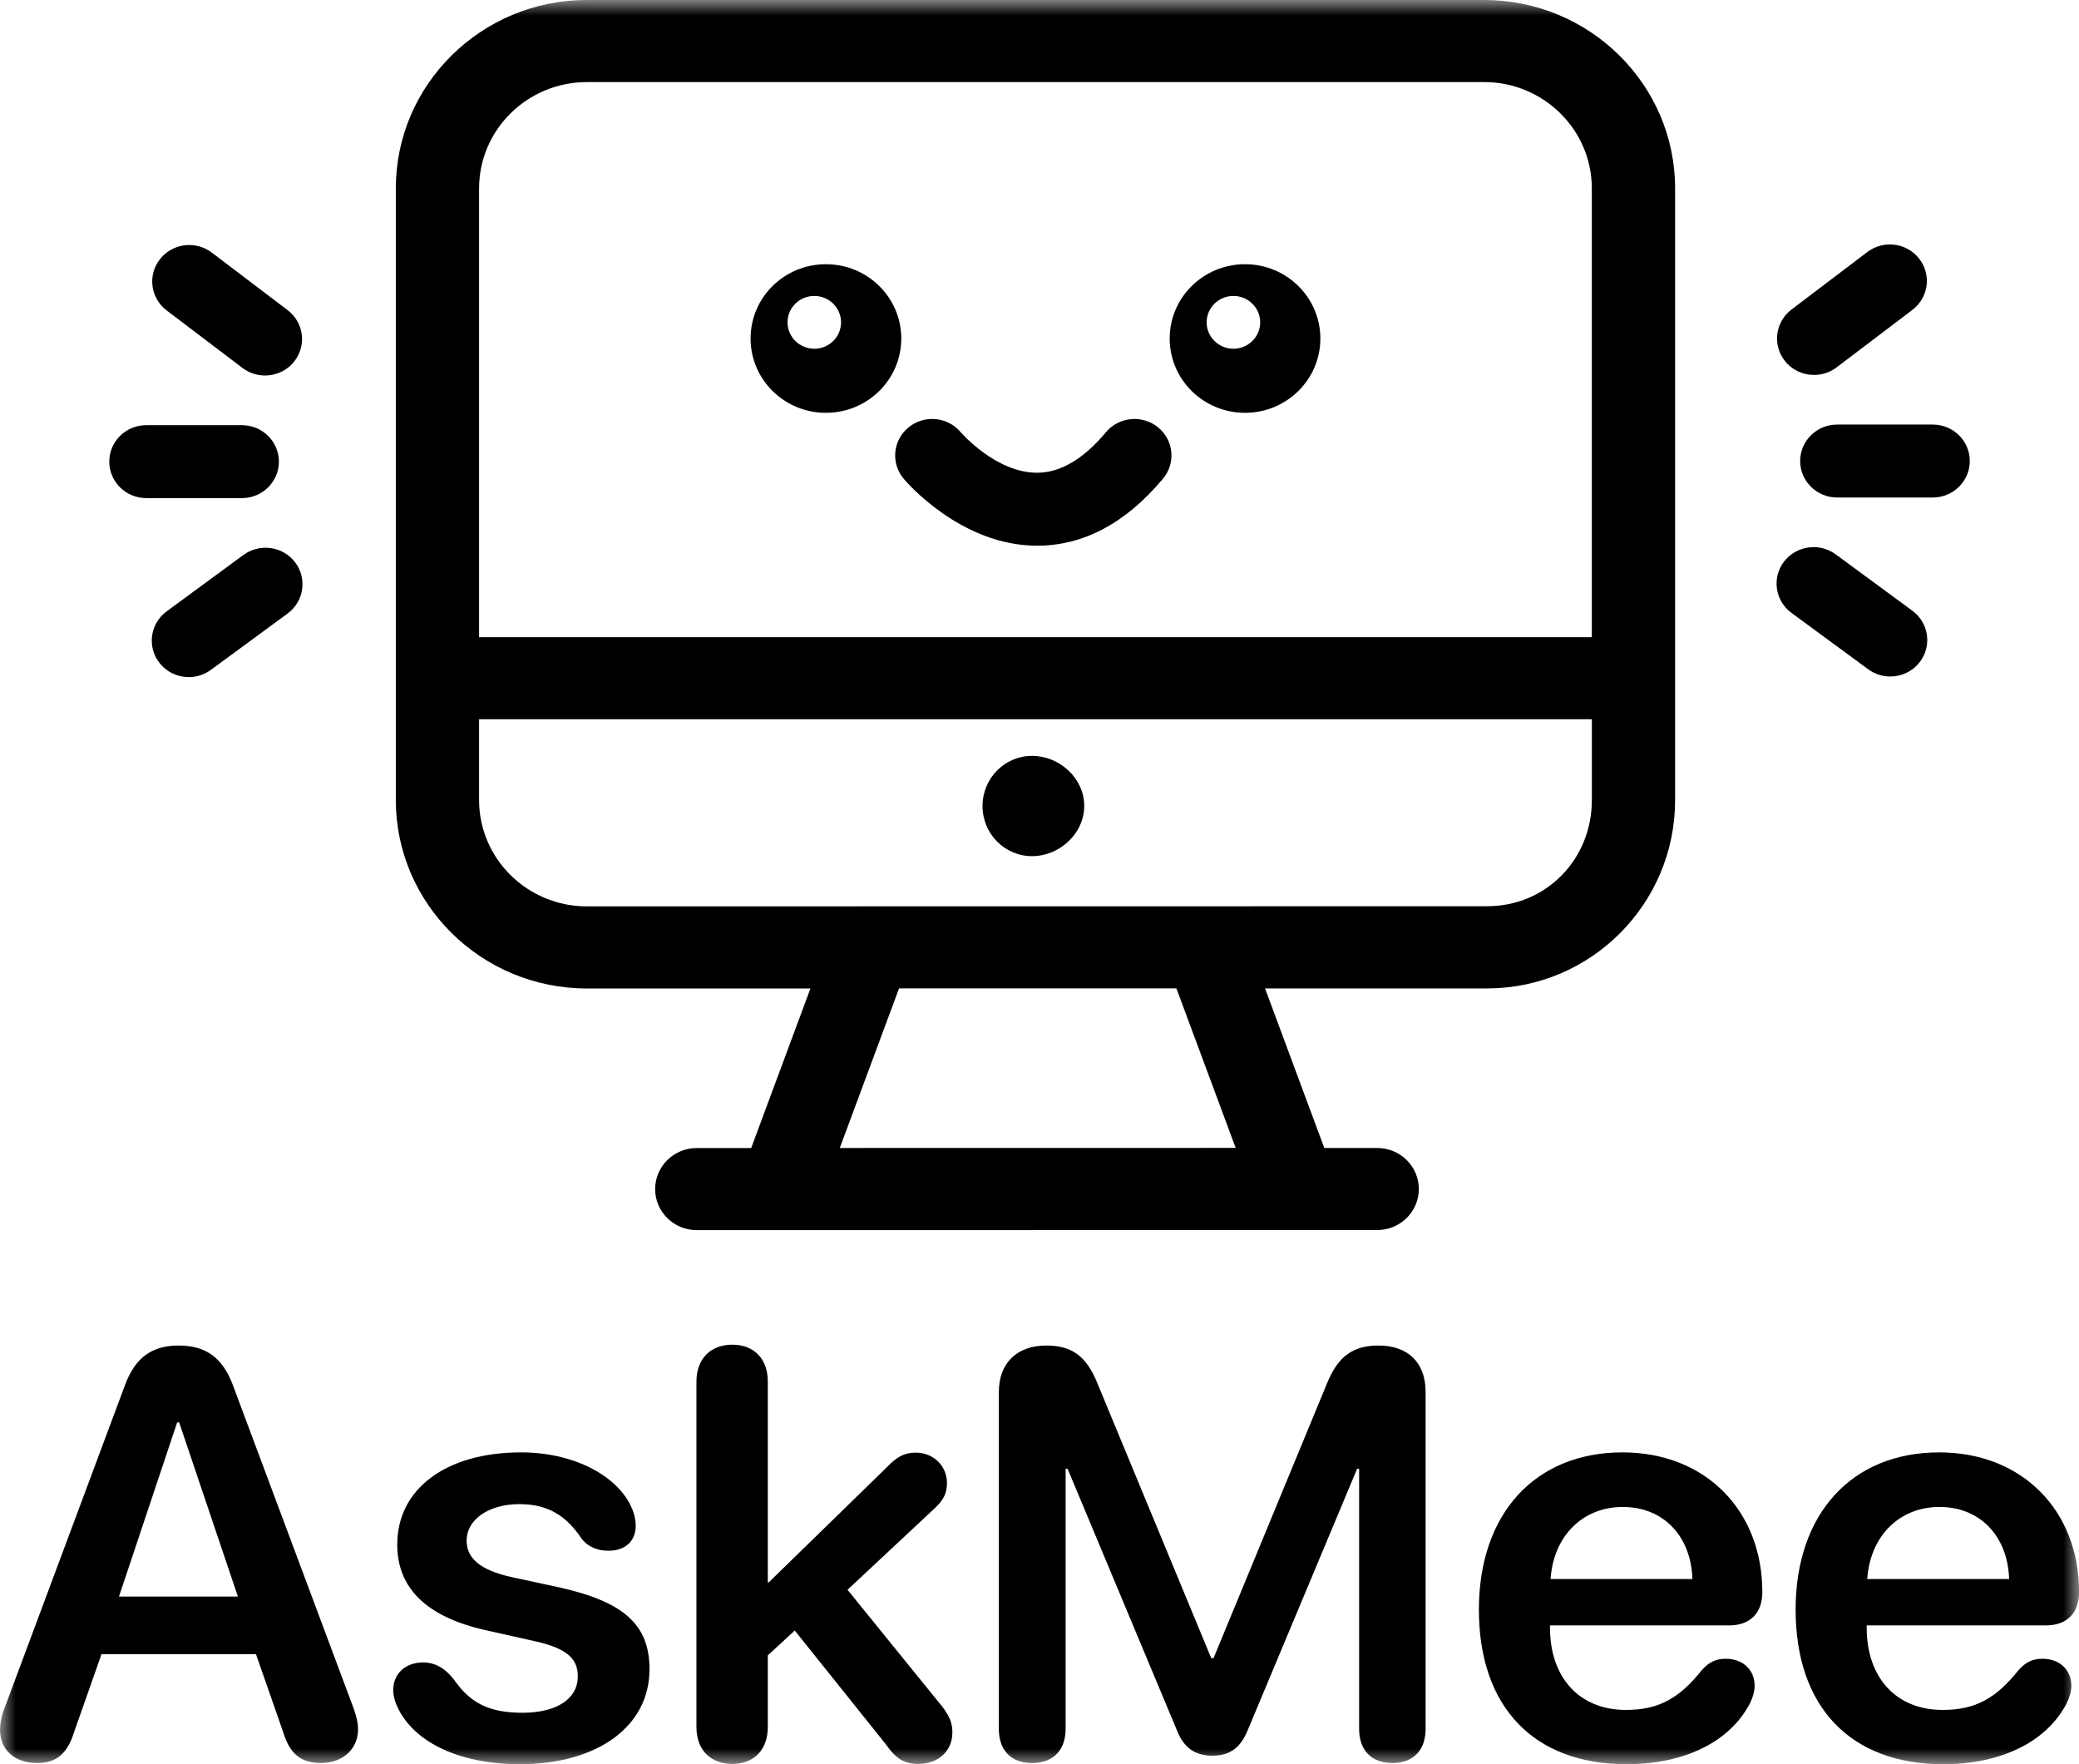
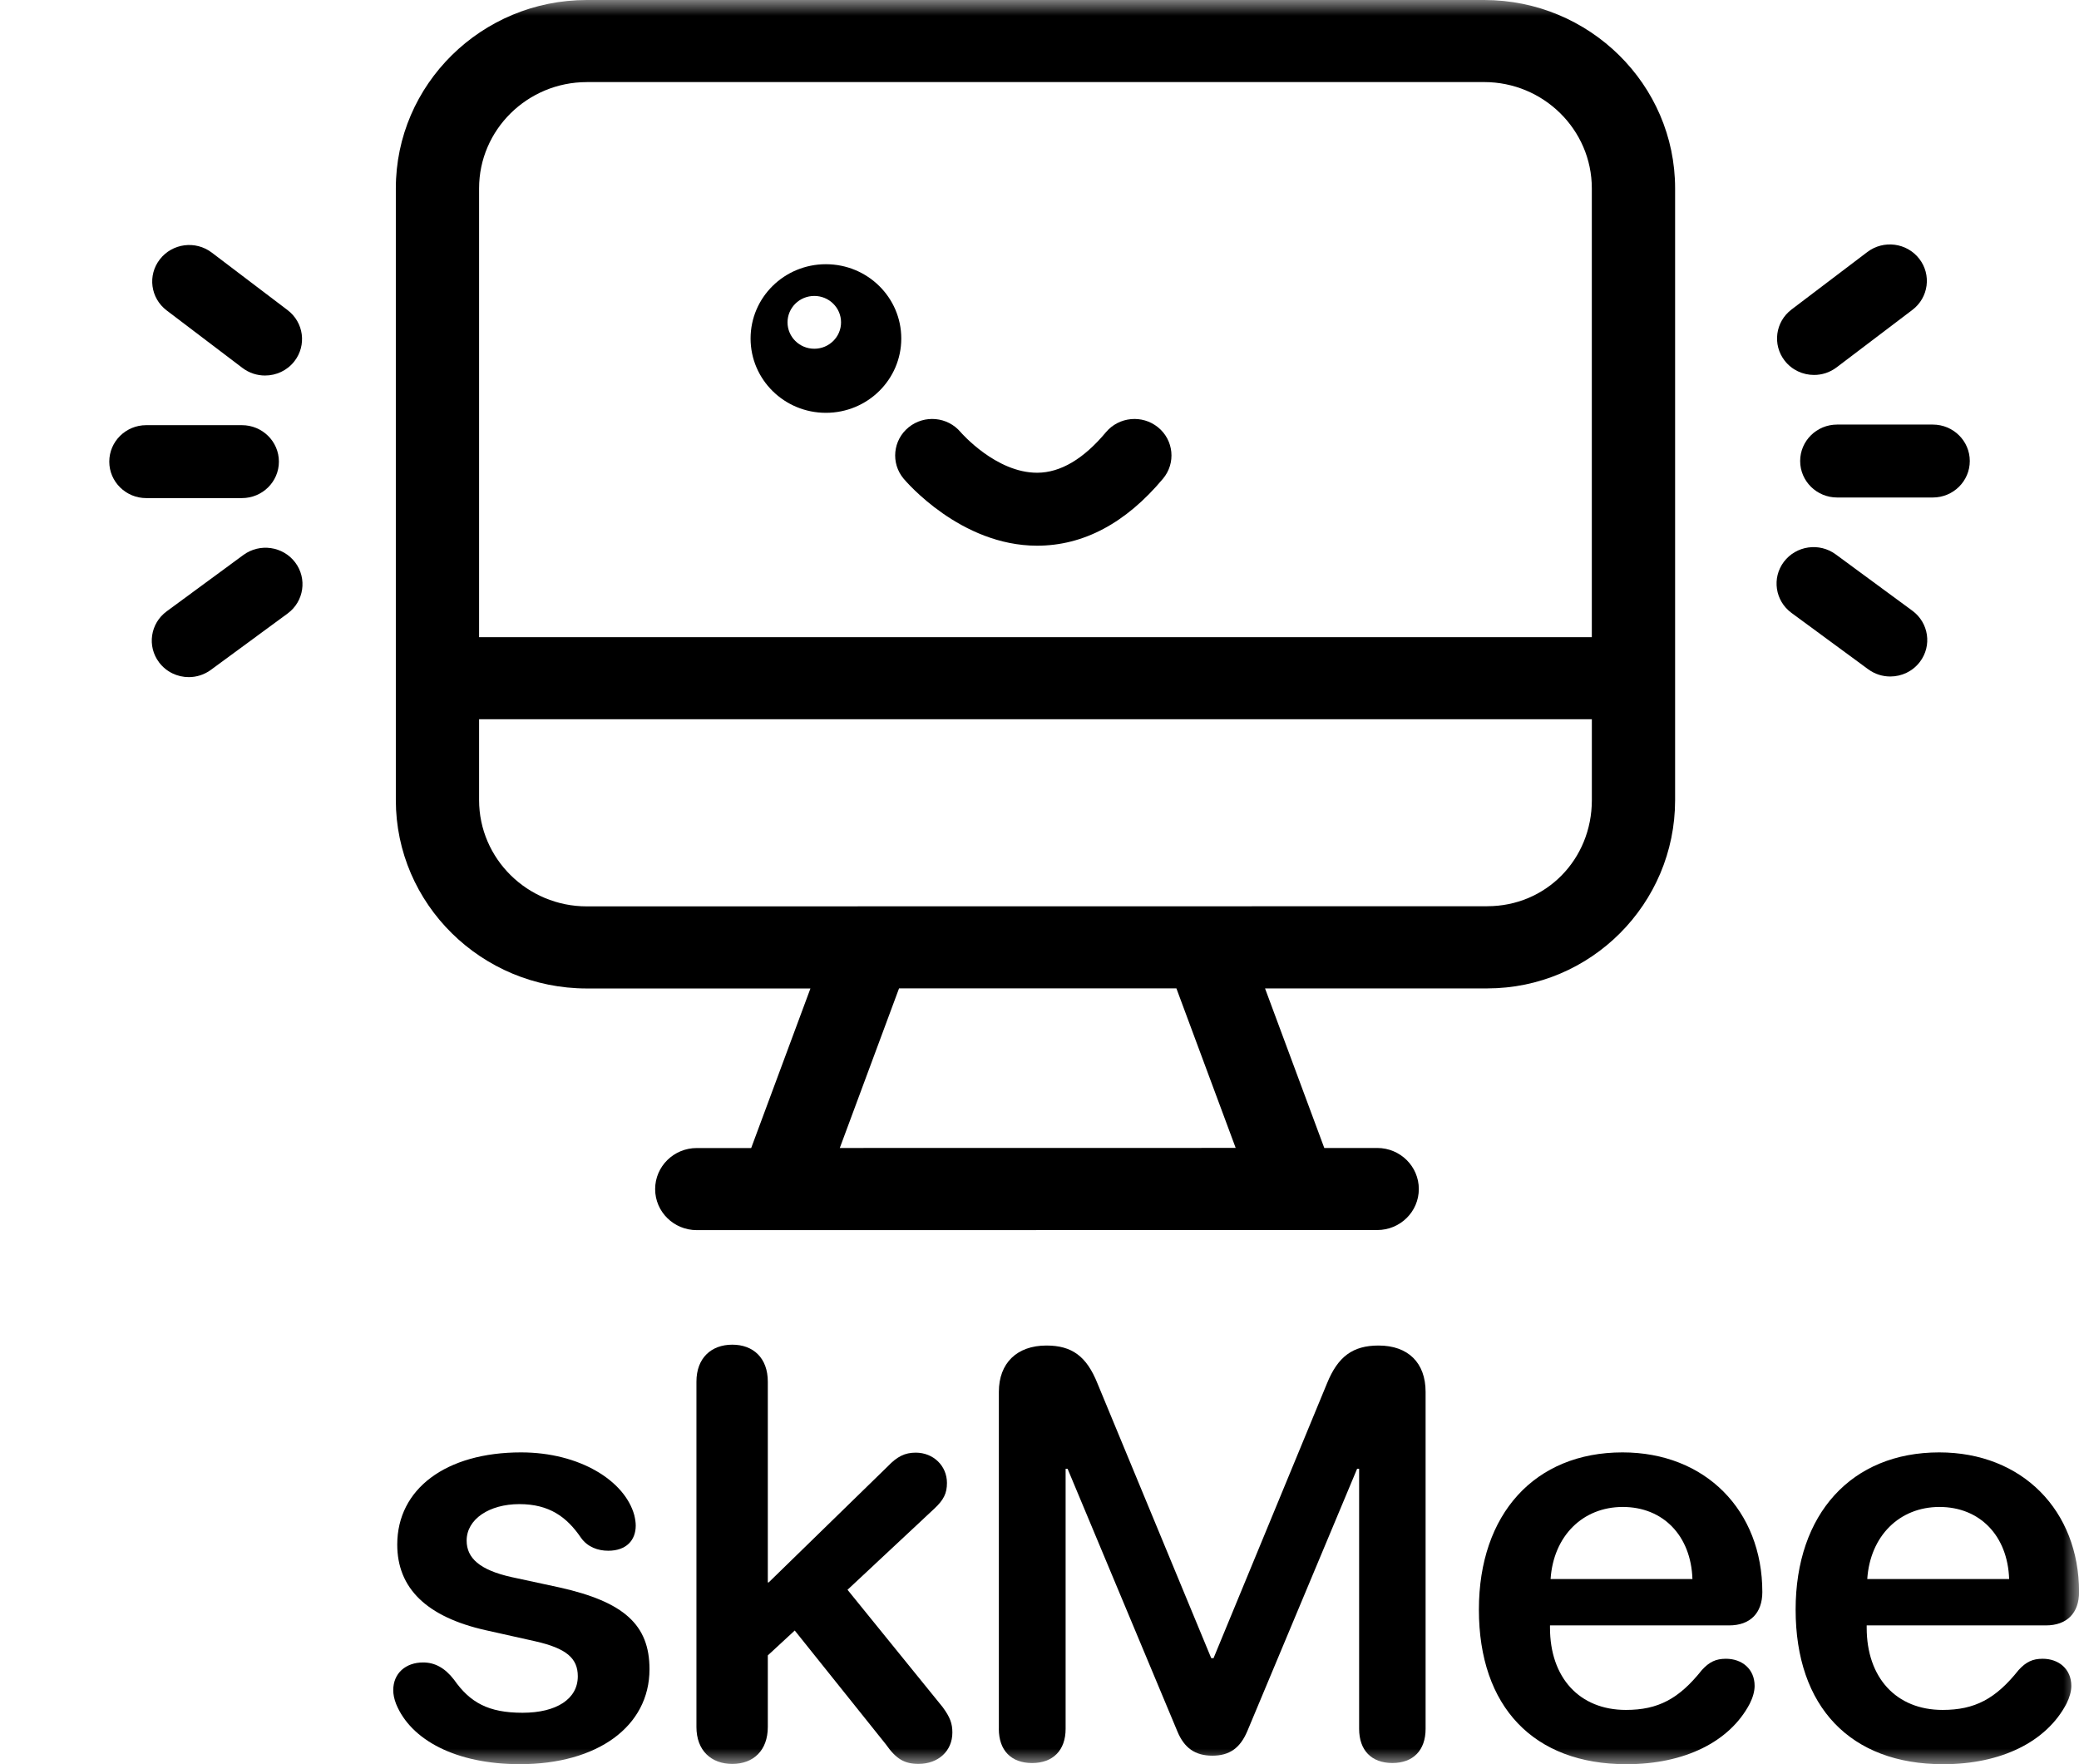
<svg xmlns="http://www.w3.org/2000/svg" width="66" height="56" viewBox="0 0 66 56" fill="none">
  <g clip-path="url(#clip0_12587_14660)">
    <mask id="mask0_12587_14660" style="mask-type:luminance" maskUnits="userSpaceOnUse" x="0" y="0" width="66" height="56">
      <path d="M66 0H0V56H66V0Z" fill="white" />
    </mask>
    <g mask="url(#mask0_12587_14660)">
      <path d="M47.116 0H18.629C15.286 0 12.566 2.681 12.566 5.979V25.398C12.566 28.695 15.285 31.377 18.629 31.377H25.728L23.847 36.442H22.119C21.39 36.442 20.798 37.026 20.798 37.746C20.798 38.465 21.39 39.048 22.119 39.048L43.722 39.045C44.451 39.045 45.042 38.462 45.042 37.743C45.042 37.024 44.451 36.44 43.722 36.44H42.041L40.16 31.375H47.215C50.502 31.374 53.178 28.694 53.178 25.401V5.979C53.178 2.682 50.459 0 47.116 0ZM18.629 2.605H47.115C49.001 2.605 50.534 4.119 50.534 5.978V20.226H15.209V5.979C15.209 4.119 16.744 2.606 18.629 2.606V2.605ZM39.228 36.438L26.66 36.44L28.541 31.374H37.346L39.228 36.438ZM47.214 28.767L18.629 28.771C16.743 28.771 15.209 27.257 15.209 25.397V22.831H50.535V25.397C50.535 27.286 49.077 28.766 47.215 28.766L47.214 28.767Z" fill="black" />
-       <path d="M32.764 23.993C31.895 23.993 31.191 24.706 31.191 25.585C31.191 26.464 31.895 27.177 32.764 27.177C33.633 27.177 34.42 26.461 34.42 25.582C34.42 24.703 33.633 23.993 32.764 23.993Z" fill="black" />
      <path d="M28.686 15.194C28.759 15.281 30.494 17.322 32.923 17.322C34.395 17.322 35.74 16.606 36.921 15.194C37.334 14.701 37.263 13.971 36.763 13.564C36.262 13.157 35.522 13.227 35.109 13.72C34.399 14.57 33.667 15.002 32.934 15.006C32.93 15.006 32.927 15.006 32.923 15.006C31.621 15.006 30.522 13.747 30.495 13.716C30.081 13.226 29.345 13.158 28.845 13.564C28.345 13.971 28.274 14.701 28.686 15.194Z" fill="black" />
      <path d="M57.589 11.902C57.839 11.902 58.09 11.824 58.304 11.662L60.712 9.836C61.226 9.445 61.322 8.719 60.927 8.212C60.531 7.704 59.794 7.61 59.28 8L56.872 9.826C56.358 10.217 56.263 10.943 56.657 11.45C56.889 11.747 57.236 11.902 57.589 11.902Z" fill="black" />
      <path d="M60.711 19.387L58.275 17.596C57.755 17.214 57.019 17.321 56.631 17.833C56.244 18.346 56.352 19.071 56.871 19.454L59.307 21.244C59.518 21.399 59.764 21.474 60.008 21.474C60.367 21.474 60.72 21.313 60.951 21.007C61.338 20.495 61.23 19.77 60.711 19.387Z" fill="black" />
      <path d="M61.359 13.477H58.322C57.673 13.477 57.148 13.995 57.148 14.634C57.148 15.273 57.674 15.792 58.322 15.792H61.359C62.008 15.792 62.533 15.273 62.533 14.634C62.533 13.995 62.007 13.477 61.359 13.477Z" fill="black" />
      <path d="M5.291 9.854L7.698 11.68C7.912 11.842 8.164 11.92 8.414 11.92C8.766 11.92 9.114 11.765 9.345 11.469C9.741 10.961 9.645 10.235 9.13 9.844L6.723 8.018C6.208 7.627 5.472 7.722 5.076 8.23C4.68 8.737 4.776 9.463 5.291 9.854Z" fill="black" />
      <path d="M7.727 17.616L5.291 19.406C4.771 19.788 4.663 20.514 5.051 21.027C5.282 21.332 5.635 21.494 5.994 21.494C6.237 21.494 6.484 21.418 6.694 21.264L9.131 19.474C9.65 19.092 9.758 18.366 9.371 17.853C8.984 17.34 8.248 17.234 7.727 17.616Z" fill="black" />
      <path d="M8.854 14.654C8.854 14.014 8.328 13.496 7.68 13.496H4.642C3.994 13.496 3.469 14.015 3.469 14.654C3.469 15.292 3.995 15.811 4.642 15.811H7.68C8.329 15.811 8.854 15.292 8.854 14.654Z" fill="black" />
      <path d="M26.219 13.104C27.542 13.104 28.612 12.048 28.612 10.745C28.612 9.443 27.542 8.387 26.219 8.387C24.896 8.387 23.828 9.442 23.828 10.745C23.828 12.049 24.898 13.104 26.219 13.104ZM25.851 9.394C26.32 9.394 26.7 9.769 26.7 10.232C26.7 10.695 26.32 11.07 25.851 11.07C25.381 11.07 25.001 10.695 25.001 10.232C25.001 9.769 25.381 9.394 25.851 9.394Z" fill="black" />
-       <path d="M39.525 13.104C40.846 13.104 41.916 12.048 41.916 10.745C41.916 9.443 40.846 8.387 39.525 8.387C38.204 8.387 37.133 9.442 37.133 10.745C37.133 12.049 38.204 13.104 39.525 13.104ZM39.156 9.394C39.624 9.394 40.006 9.769 40.006 10.232C40.006 10.695 39.624 11.07 39.156 11.07C38.689 11.07 38.306 10.695 38.306 10.232C38.306 9.769 38.688 9.394 39.156 9.394Z" fill="black" />
-       <path d="M0.001 54.897C0.001 54.717 0.047 54.465 0.156 54.188L3.968 43.968C4.286 43.106 4.813 42.711 5.67 42.711C6.526 42.711 7.061 43.088 7.389 43.958L11.211 54.187C11.32 54.483 11.366 54.689 11.366 54.895C11.366 55.524 10.874 55.963 10.192 55.963C9.555 55.963 9.2 55.676 8.991 54.985L8.126 52.508H3.222L2.357 54.968C2.139 55.668 1.793 55.963 1.183 55.963C0.465 55.963 0 55.551 0 54.895L0.001 54.897ZM7.552 50.679L5.688 45.151H5.624L3.777 50.679H7.553H7.552Z" fill="black" />
      <path d="M12.575 54.089C12.512 53.927 12.484 53.784 12.484 53.65C12.484 53.111 12.884 52.771 13.431 52.771C13.803 52.771 14.122 52.941 14.413 53.318C14.922 54.044 15.505 54.368 16.588 54.368C17.67 54.368 18.343 53.928 18.343 53.21C18.343 52.636 17.979 52.322 16.988 52.098L15.422 51.748C13.539 51.326 12.611 50.411 12.611 49.029C12.611 47.261 14.158 46.103 16.542 46.103C18.398 46.103 19.836 47.001 20.136 48.095C20.164 48.212 20.182 48.319 20.182 48.427C20.182 48.893 19.881 49.225 19.309 49.225C18.982 49.225 18.653 49.108 18.444 48.813C17.998 48.158 17.443 47.745 16.488 47.745C15.534 47.745 14.814 48.221 14.814 48.903C14.814 49.459 15.232 49.836 16.233 50.06L17.771 50.392C19.809 50.849 20.619 51.577 20.619 52.985C20.619 54.806 18.962 56 16.506 56C14.468 56 13.04 55.229 12.575 54.089Z" fill="black" />
      <path d="M22.109 54.815V43.859C22.109 43.105 22.582 42.684 23.247 42.684C23.912 42.684 24.375 43.105 24.375 43.859V50.23H24.403L28.187 46.542C28.479 46.237 28.724 46.111 29.07 46.111C29.634 46.111 30.062 46.533 30.062 47.072C30.062 47.403 29.961 47.61 29.652 47.897L26.905 50.464L29.925 54.188C30.162 54.51 30.234 54.709 30.234 54.996C30.234 55.579 29.789 55.991 29.161 55.991C28.715 55.991 28.451 55.839 28.124 55.372L25.23 51.757L24.375 52.547V54.817C24.375 55.571 23.912 55.992 23.247 55.992C22.582 55.992 22.109 55.571 22.109 54.817V54.815Z" fill="black" />
      <path d="M31.71 54.878V44.182C31.71 43.267 32.284 42.711 33.22 42.711C34.03 42.711 34.495 43.052 34.84 43.913L38.452 52.635H38.525L42.127 43.913C42.473 43.06 42.946 42.711 43.764 42.711C44.702 42.711 45.257 43.258 45.257 44.182V54.878C45.257 55.559 44.865 55.963 44.202 55.963C43.538 55.963 43.147 55.559 43.147 54.878V46.623H43.083L39.598 54.95C39.37 55.488 39.034 55.73 38.488 55.73C37.942 55.73 37.596 55.488 37.377 54.959L33.892 46.624H33.829V54.879C33.829 55.56 33.429 55.964 32.764 55.964C32.099 55.964 31.709 55.56 31.709 54.879L31.71 54.878Z" fill="black" />
      <path d="M46.949 51.093C46.949 48.059 48.723 46.103 51.508 46.103C54.146 46.103 55.947 47.952 55.947 50.536C55.947 51.2 55.565 51.595 54.892 51.595H49.206V51.667C49.206 53.255 50.142 54.278 51.617 54.278C52.636 54.278 53.299 53.928 54.027 53.013C54.264 52.753 54.473 52.654 54.791 52.654C55.301 52.654 55.702 52.977 55.702 53.515C55.702 53.685 55.647 53.883 55.547 54.081C54.91 55.293 53.473 56.001 51.635 56.001C48.687 56.001 46.949 54.179 46.949 51.093ZM53.728 50.123C53.682 48.741 52.791 47.835 51.517 47.835C50.243 47.835 49.316 48.759 49.225 50.123H53.728Z" fill="black" />
      <path d="M57.004 51.093C57.004 48.059 58.778 46.103 61.562 46.103C64.201 46.103 66.002 47.952 66.002 50.536C66.002 51.2 65.62 51.595 64.947 51.595H59.26V51.667C59.26 53.255 60.197 54.278 61.671 54.278C62.69 54.278 63.354 53.928 64.082 53.013C64.319 52.753 64.528 52.654 64.846 52.654C65.355 52.654 65.756 52.977 65.756 53.515C65.756 53.685 65.701 53.883 65.602 54.081C64.965 55.293 63.528 56.001 61.689 56.001C58.742 56.001 57.004 54.179 57.004 51.093ZM63.782 50.123C63.736 48.741 62.845 47.835 61.571 47.835C60.296 47.835 59.369 48.759 59.278 50.123H63.782Z" fill="black" />
    </g>
  </g>
  <defs>
    <clipPath id="clip0_12587_14660">
      <rect width="66" height="56" fill="white" />
    </clipPath>
  </defs>
</svg>